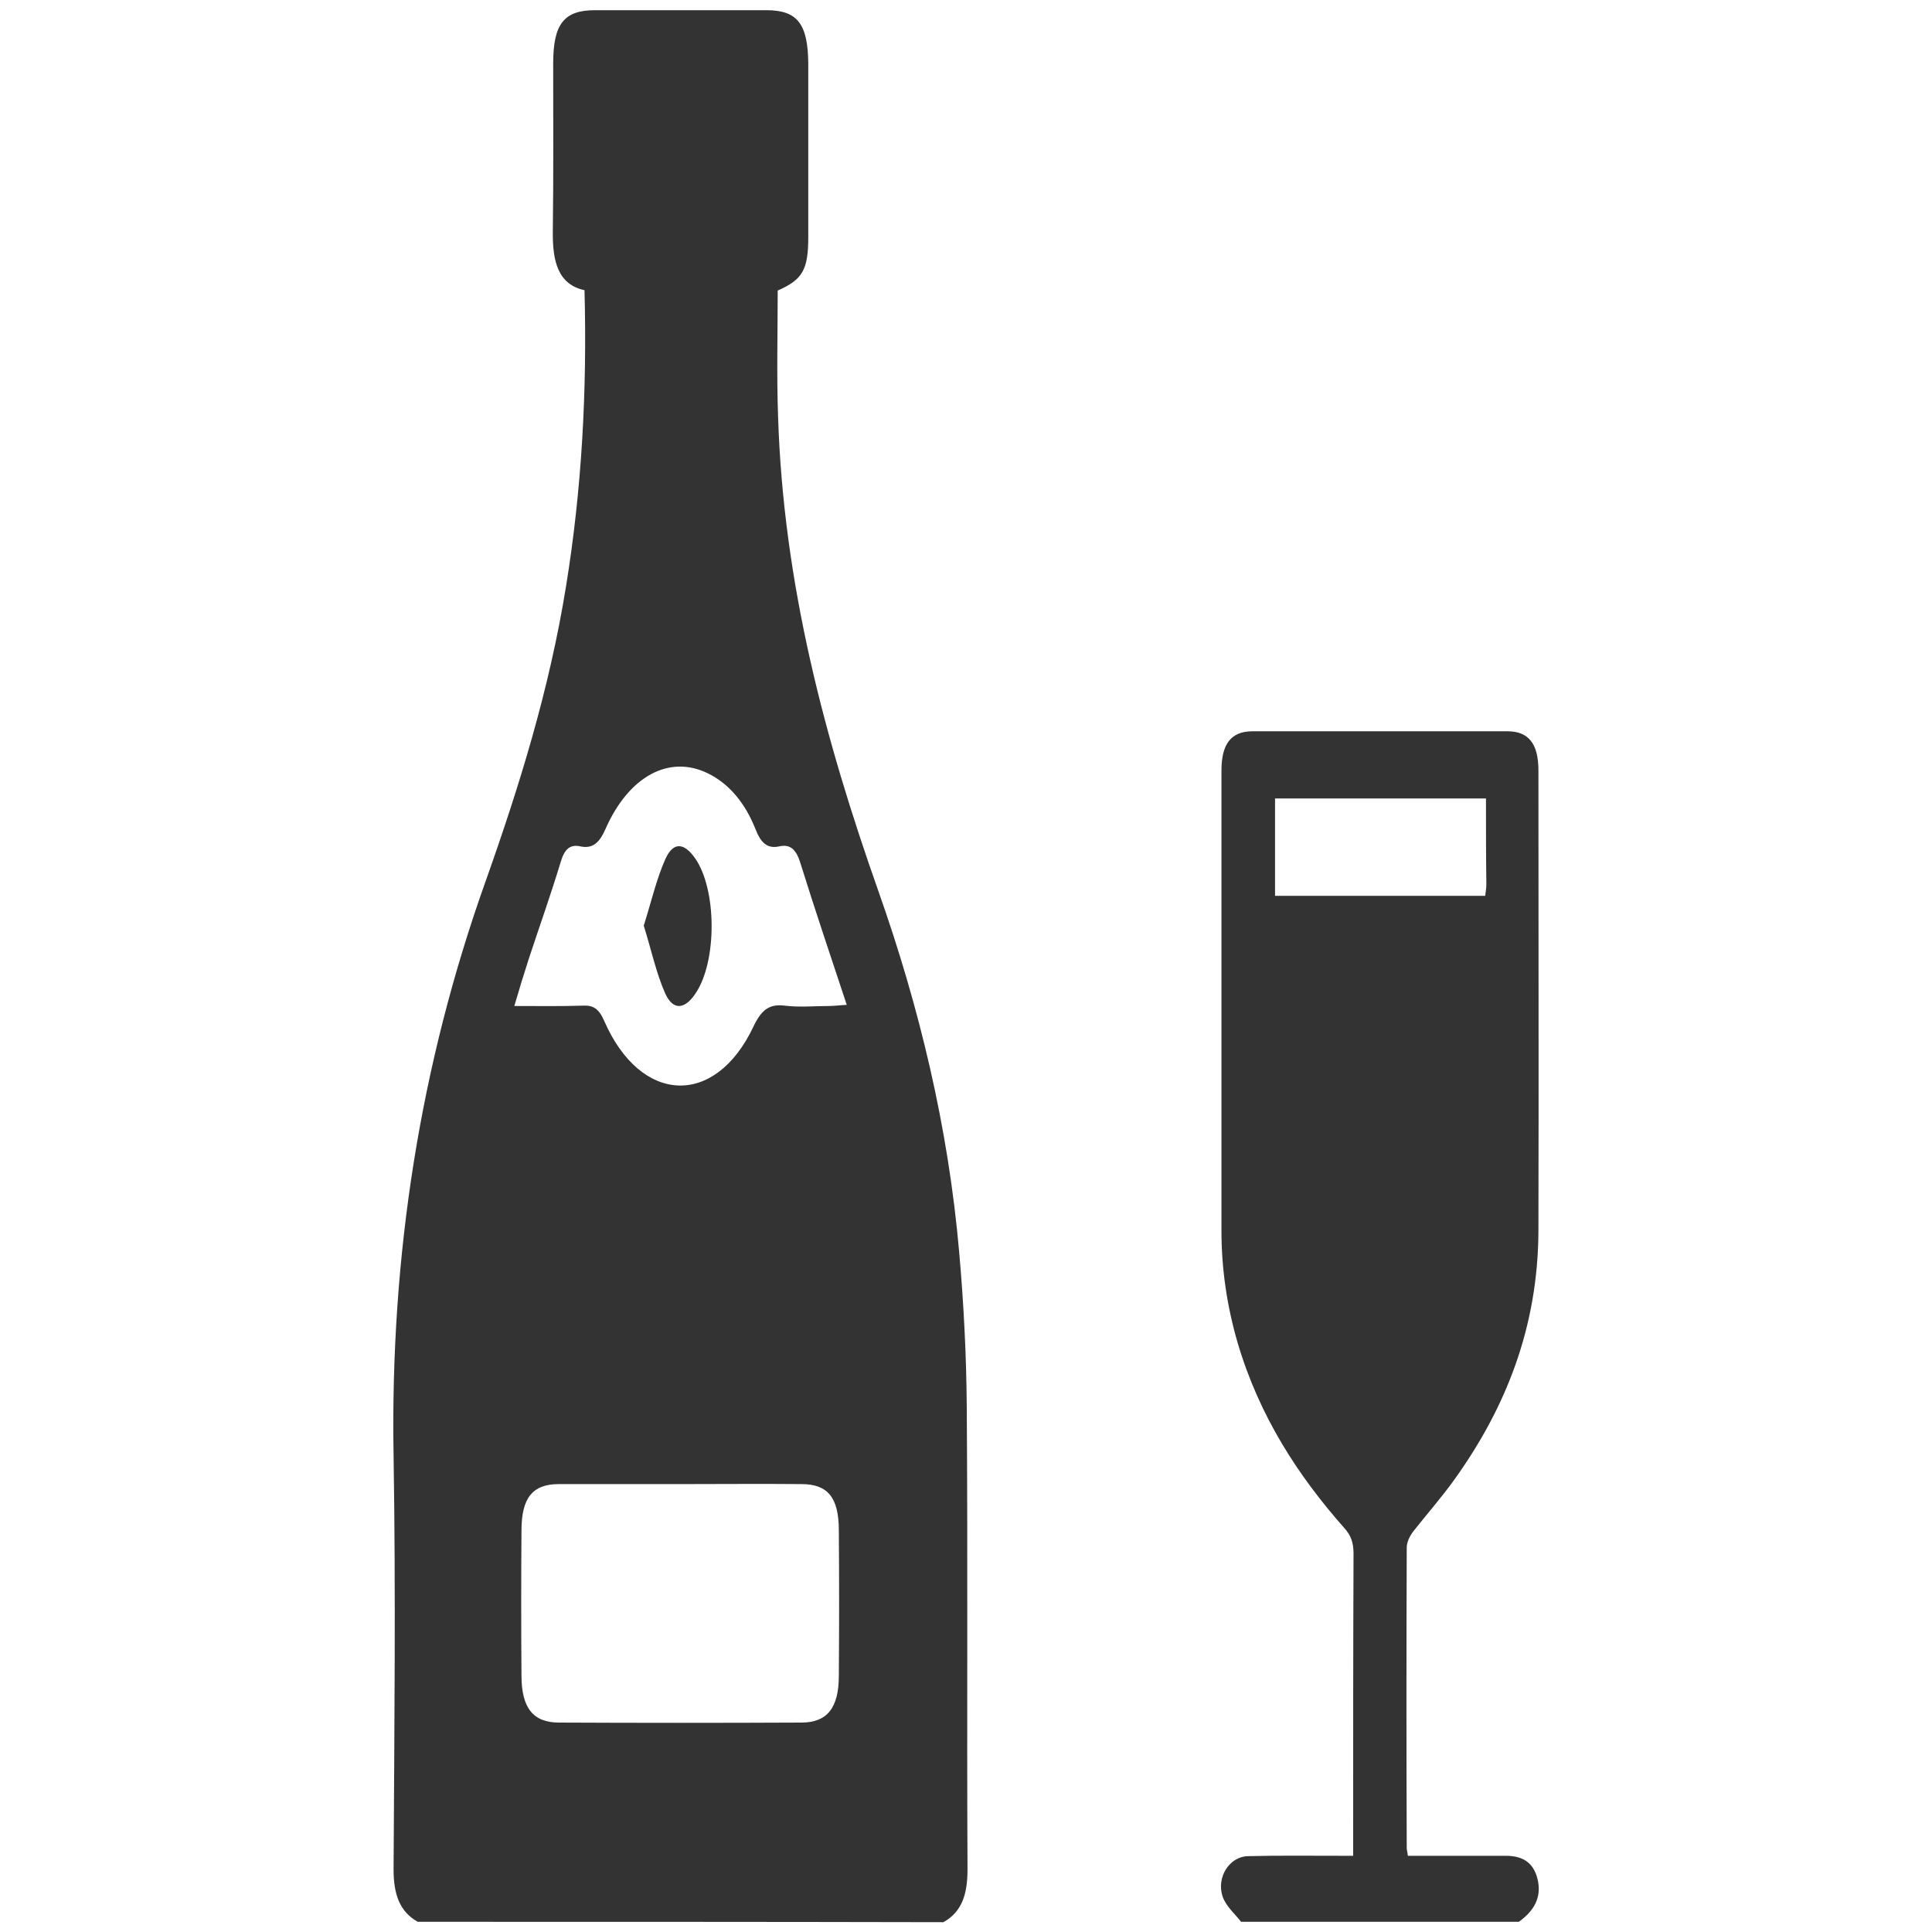
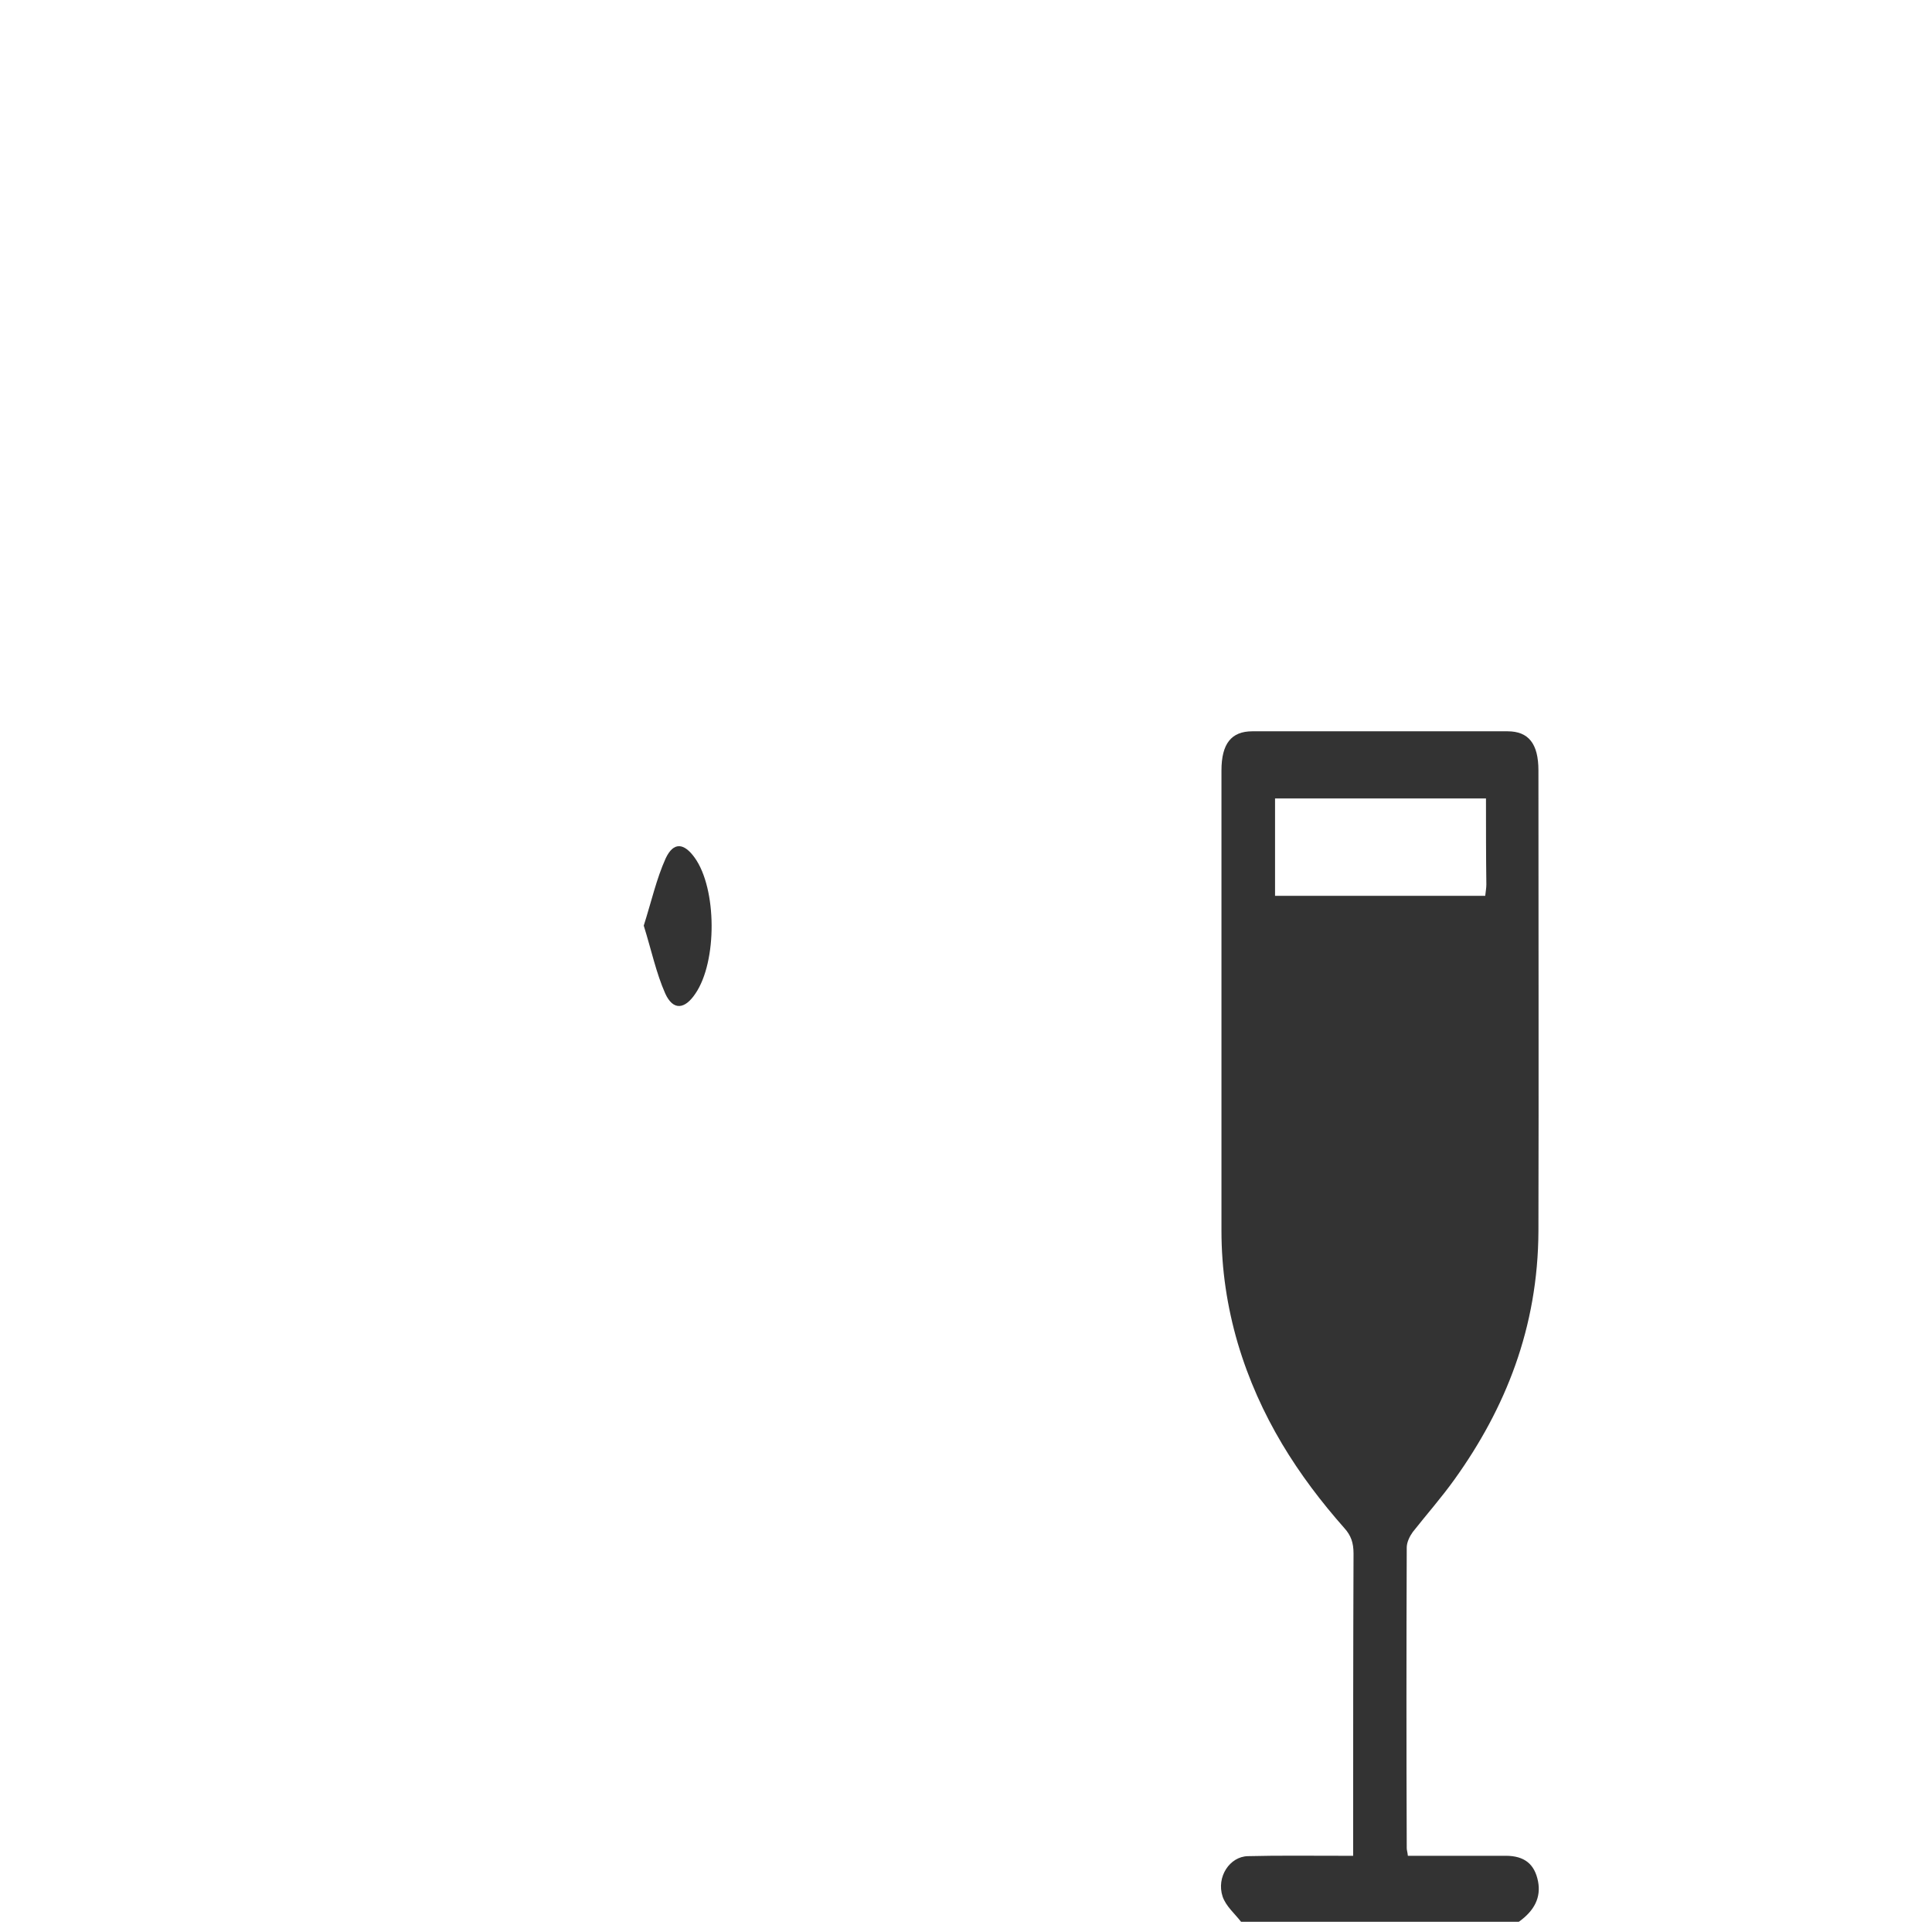
<svg xmlns="http://www.w3.org/2000/svg" version="1.1" id="Capa_1" x="0px" y="0px" viewBox="0 0 512 512" style="enable-background:new 0 0 512 512;" xml:space="preserve">
  <style type="text/css"> .st0{fill:#333333;} </style>
  <g>
-     <path class="st0" d="M-481,243.9h55.9c5.1,0,9.3-4.2,9.3-9.3c0-5.1-4.2-9.3-9.3-9.3H-481c-5.1,0-9.3,4.2-9.3,9.3 C-490.4,239.7-486.2,243.9-481,243.9z" />
-     <path class="st0" d="M-397.3,243.9c2.4,0,4.8-1,6.6-2.7c1.7-1.8,2.7-4.2,2.7-6.6c0-2.5-1-4.9-2.7-6.6c-3.4-3.4-9.7-3.4-13.2,0 c-1.7,1.8-2.7,4.1-2.7,6.6c0,2.4,1,4.8,2.7,6.6C-402.1,242.9-399.7,243.9-397.3,243.9z" />
    <path class="st0" d="M-434.5,253.2h-18.6c-5.1,0-9.3,4.2-9.3,9.3c0,5.1,4.2,9.3,9.3,9.3h18.6c5.1,0,9.3-4.2,9.3-9.3 C-425.2,257.4-429.4,253.2-434.5,253.2z" />
    <path class="st0" d="M-481,271.8c2.4,0,4.8-1,6.6-2.7c1.7-1.8,2.7-4.2,2.7-6.6s-1-4.9-2.7-6.6c-3.4-3.4-9.7-3.4-13.2,0 c-1.7,1.8-2.7,4.2-2.7,6.6c0,2.5,1,4.8,2.7,6.6C-485.9,270.8-483.5,271.8-481,271.8z" />
    <circle class="st0" cx="-499.7" cy="-16.8" r="9.3" />
-     <circle class="st0" cx="-388" cy="-81.9" r="9.3" />
    <circle class="st0" cx="-378.6" cy="39.1" r="9.3" />
-     <path class="st0" d="M-239,1.9c-22.6,0-43.7,6.3-61.9,17.2c-2.2-3.3-4.8-6.4-8-8.9c1.2-11.1-2.5-22.3-10.6-30.3 c-2.1-2.1-4.5-3.9-7-5.4c6.3-7.7,9.4-17.5,8.3-27.4c8.7-7,14-17.5,14-28.9s-5.2-21.9-14-28.9c1.2-11.1-2.5-22.3-10.6-30.3 c-8-8.1-19.2-11.8-30.3-10.6c-7-8.7-17.5-14-28.9-14s-21.9,5.2-28.9,14c-11.1-1.2-22.3,2.5-30.3,10.6c-8,8-11.8,19.2-10.6,30.3 c-7.4,5.9-12.1,14.5-13.4,23.9c-7-8.5-17.3-13.6-28.5-13.6c-11.4,0-21.9,5.2-28.9,14c-11.1-1.2-22.3,2.5-30.3,10.6 c-8,8-11.8,19.2-10.6,30.3c-8.7,7-14,17.5-14,28.9c0,4.7,1.1,9.2,2.7,13.4c-9.8-2.6-20.1-4.1-30.7-4.1h-9.3v9.3 c0,63.6,49.3,115.8,111.7,120.5v19.1h-65.2V216h24.3l33.7,130.3h163.4l33.7-130.3h24.3v-74.5h-46.5v-9.8 c62.4-4.8,111.7-57,111.7-120.5V1.9H-239z M-316.1,29.7c-1.4,1.1-2.6,2.4-4,3.6c-1,0.9-2.1,1.9-3.1,2.8c-1.3,1.2-2.5,2.5-3.7,3.8 c-1.2,1.3-2.4,2.6-3.6,4c-1.1,1.2-2.1,2.4-3.1,3.7c-1.4,1.7-2.7,3.5-3.9,5.3c-0.7,1-1.5,2-2.2,3c-1.9,2.8-3.6,5.6-5.2,8.5 c-0.6,1-1.1,2.1-1.6,3.1c-1.1,2.1-2.1,4.2-3.1,6.4c-0.6,1.3-1.1,2.5-1.6,3.8c-0.9,2.1-1.6,4.3-2.4,6.5c-0.4,1.2-0.9,2.4-1.2,3.6 c-0.1,0.2-0.1,0.4-0.2,0.6l-3.6-1.1l-3.6,6.9c-3.2,6.2-9.5,10-16.4,10c-6.9,0-13.1-3.8-16.4-10l-3.6-6.9l-7.4,2.3 c-6.7,2.1-13.8,0.4-18.7-4.5c-4.8-4.8-6.6-12-4.5-18.7l2.3-7.4l-6.9-3.6c-0.5-0.3-0.9-0.7-1.4-1c-1-2.6-3-4.6-5.7-5.5 c-1.9-2.9-3-6.3-3-9.9c0-1.7,0.2-3.3,0.7-4.9c0.1-0.5,0.4-0.9,0.6-1.4c0.4-1.1,0.8-2.1,1.3-3.1c0.5-0.8,1.1-1.5,1.7-2.2 c0.4-0.5,0.8-1.1,1.3-1.6c0.9-0.8,1.9-1.5,2.9-2.2c0.4-0.3,0.8-0.6,1.2-0.9l1.1-0.6l6-3.2l-2.3-7.4c-0.5-1.6-0.7-3.2-0.8-4.8 c0-0.5,0.1-0.9,0.1-1.3c0-1.1,0.1-2.2,0.3-3.3c0.1-0.5,0.2-1,0.4-1.4c0.3-1.1,0.7-2.1,1.2-3.1c0.2-0.4,0.4-0.8,0.6-1.1 c0.8-1.3,1.7-2.6,2.8-3.7c0.3-0.3,0.7-0.5,1-0.7c0.9-0.8,1.9-1.6,3-2.2l0.2-0.1c2.5-1.3,5.2-2,8-2.1l0.6,0c0.8,0,1.5,0,2.3,0.1 c1.2,0.1,2.4,0.2,3.6,0.6l7.4,2.3l3.6-6.9c3.3-6.2,9.6-10,16.4-10c1.7,0,3.3,0.2,4.9,0.7c0.5,0.1,0.9,0.4,1.4,0.6 c1,0.4,2.1,0.8,3,1.3c0.8,0.5,1.5,1.1,2.2,1.7c0.5,0.4,1.1,0.8,1.5,1.2c0.8,0.9,1.5,1.9,2.2,2.9c0.3,0.4,0.6,0.8,0.9,1.2l0.6,1.1 l3.2,6.1l7.4-2.3c6.7-2.1,13.8-0.4,18.7,4.5c4.8,4.8,6.6,12,4.5,18.7l-2.3,7.4l6.9,3.6C-320.4,24.3-317.9,26.8-316.1,29.7z M-397.3,141.5v-23.9c2.9,1.7,6,3.1,9.3,4v19.9H-397.3z M-434.5,141.5V101c5.5,4.3,11.8,7.1,18.6,7.9v32.6H-434.5z M-462.4,141.5 V52.9c0.9-0.1,1.9-0.2,2.8-0.3c1.6,3.9,3.7,7.6,6.5,10.8v78.1H-462.4z M-443.1-98.3l6.9-3.6l-2.3-7.4c-2.1-6.7-0.4-13.8,4.5-18.7 c3.5-3.5,8.2-5.4,13-5.4c1.9,0,3.8,0.3,5.7,0.9l7.4,2.3l3.6-6.9c3.3-6.2,9.5-10,16.4-10s13.1,3.8,16.4,10l3.6,6.9l7.4-2.3 c6.7-2.1,13.8-0.4,18.7,4.5c4.9,4.9,6.6,12,4.5,18.7l-2.3,7.4l6.9,3.6c6.2,3.3,10,9.5,10,16.4c0,6.9-3.8,13.1-10,16.4l-6.9,3.6 l2.3,7.4c2.1,6.7,0.4,13.8-4.5,18.7c-2.3,2.3-5.1,3.9-8.3,4.6c-0.1-0.1-0.2-0.2-0.3-0.3c-5.2-6.2-12.2-10.5-20.1-12.3 c-2.7-0.6-5.4-0.9-8.1-0.9c-2.8,0-5.5,0.3-8.2,0.9c-0.9,0.2-1.7,0.6-2.6,0.9c-1.7,0.5-3.5,1-5.1,1.8c-1,0.5-1.9,1.1-2.8,1.7 c-1.4,0.8-2.8,1.6-4.1,2.6c-0.9,0.7-1.7,1.6-2.5,2.4c-1,0.9-2.1,1.8-3,2.8l-1.1-2.1l-7.4,2.3c-2.7,0.8-5.5,0.9-8.2,0.5l-0.6-0.1 c-3.9-0.7-7.2-2.3-9.7-4.8c0,0-0.1-0.1-0.2-0.1l0,0c-4.9-4.9-6.6-12-4.5-18.7l2.3-7.4l-6.9-3.6c-1.4-0.8-2.7-1.7-3.9-2.7 c-0.4-0.4-0.7-0.8-1.1-1.2c-0.7-0.7-1.3-1.5-1.9-2.3c-0.4-0.6-0.7-1.2-1-1.8c-0.4-0.7-0.7-1.4-1-2.2c-0.3-0.7-0.5-1.5-0.7-2.3 c-0.3-1.3-0.5-2.6-0.5-4C-453.1-88.8-449.3-95.1-443.1-98.3z M-549.9,9.4l1.9-6.2l-6.9-3.6c-6.2-3.3-10-9.5-10-16.4 s3.8-13.1,10-16.4l6.9-3.6l-2.3-7.4c-2.1-6.7-0.4-13.8,4.5-18.7s12-6.6,18.7-4.5l7.4,2.3l3.6-6.9c3.2-6.2,9.5-10,16.4-10 c6.9,0,13.1,3.8,16.4,10l3.6,6.9l7.4-2.3c1.1-0.3,2.2-0.6,3.3-0.7c0.2,0.4,0.4,0.9,0.6,1.3c0.3,0.5,0.5,1.1,0.8,1.6 c1.1,2.1,2.3,4,3.7,5.9c0.2,0.3,0.5,0.5,0.7,0.8c1.6,2,3.4,3.8,5.4,5.4c-0.3,2.8-0.3,5.6,0,8.3c0.2,2.1,0.8,4.1,1.4,6.1 c1.7,5.9,4.7,11.4,9.2,15.9c2.1,2.1,4.4,3.8,6.8,5.3c-0.8,1-1.5,2-2.2,3.1c-0.2,0.3-0.5,0.6-0.7,0.9c-1.2,2-2.2,4-3,6.2 c-0.3,0.7-0.5,1.4-0.7,2.1c-0.6,2-1.1,4-1.4,6.1c0,0.2-0.1,0.4-0.1,0.6l-2.9,1.6l2.3,7.3c0,0,0,0.1,0,0.1c-1.8,1.5-3.4,3.1-4.9,4.9 c-0.8,0.9-1.3,1.9-2,2.9c-0.8,1.1-1.5,2.2-2.2,3.4c-0.5,1-1,2.1-1.4,3.2c-0.5,1.3-1,2.7-1.4,4c-0.3,1-0.5,2-0.7,3.1 c-0.1,0.6-0.3,1.2-0.4,1.8c-3.3,0.8-6.9,0.8-10.2-0.3l-7.4-2.3l-3.6,6.9c-3.3,6.2-9.6,10-16.4,10c-6.9,0-13.1-3.8-16.4-10l-3.7-7.1 l-2.2,0.7c-0.5-0.6-1.2-1.1-1.7-1.6c-3.5-3.7-7.1-7.2-11-10.4c-0.5-0.4-1-0.8-1.5-1.1c-3.9-3.1-8.1-6-12.4-8.6 C-549.1,10-549.4,9.7-549.9,9.4z M-601.6,11.6c12.1,1.2,23.6,4.4,34.2,9.5l0.8,0.4c0.9,0.5,1.8,1,2.8,1.5c2.6,1.3,5,2.8,7.4,4.3 c0.7,0.4,1.3,0.8,1.9,1.3c2,1.3,3.9,2.7,5.8,4.2c0.8,0.7,1.7,1.3,2.5,2c1.7,1.4,3.3,2.9,4.9,4.3c1.4,1.3,2.7,2.6,4,4 c1.5,1.6,3,3.2,4.5,4.9c12.9,15.4,21.4,34.7,23.4,55.9C-558.1,99.2-597,60.3-601.6,11.6z M-490.4,122.9v-9.3V65.7 c3.3-0.9,6.4-2.3,9.3-4v79.8h-9.3V122.9z M-367.2,327.7h-134.5L-530.6,216h192.2L-367.2,327.7z M-313.5,197.3h-0.9h-240.3h-0.9 v-37.2h242V197.3z M-369.3,141.5v-19.9c3.4-0.9,6.6-2.4,9.6-4.2c-0.1,1.8-0.3,3.6-0.3,5.5v9.3v9.3H-369.3z M-340.9,113.1 c0.4-4.6,1.3-9.2,2.3-13.6c0.5-2,1-4,1.6-6c0.3-1,0.7-2,1-3c0.6-1.9,1.3-3.7,2-5.6c0.4-1,0.8-2,1.3-3c0.8-1.8,1.6-3.6,2.5-5.3 c0.5-0.9,1-1.8,1.5-2.7c1-1.8,2-3.5,3.1-5.3c0.5-0.8,1-1.6,1.5-2.3c1.2-1.8,2.5-3.6,3.9-5.4c0.4-0.6,0.9-1.2,1.3-1.7 c1.6-1.9,3.2-3.8,4.9-5.7c0.3-0.3,0.6-0.7,0.9-1c2-2.1,4.1-4.2,6.3-6.1c0,0,0.1,0,0.1-0.1c2.3-2.1,4.8-4,7.3-5.9l2.3-1.7 c14-9.7,30.5-16,48.4-17.7C-253.4,69.6-292.3,108.5-340.9,113.1z" />
  </g>
  <g>
-     <path class="st0" d="M110.7,509.3c-4.8-2.7-6.4-7.3-6.4-13.9c0.2-36.6,0.6-73.2,0-109.8c-0.9-53,7.1-103.5,24.3-151.8 c9-25.3,17-51.1,21.4-78.4c4.2-25.8,5.6-51.9,4.9-78.5c-7-1.5-8.5-7.6-8.4-15.6c0.2-14.8,0.1-29.7,0.1-44.5 c0-10.5,2.9-14.1,11.1-14.1c15.1,0,30.3,0,45.4,0c8.2,0,11,3.6,11.1,14.1c0,15.3,0,30.7,0,46c0,8.7-1.5,11.3-8.1,14.2 c0,11.1-0.3,22.3,0.1,33.4c1.4,44.4,12.4,85.6,26.6,125.8c10.8,30.6,18.5,62.4,21.4,95.7c1.2,13.6,1.9,27.3,2,40.9 c0.3,40.9,0,81.8,0.2,122.7c0,6.5-1.5,11.2-6.4,13.9C203.4,509.3,157.1,509.3,110.7,509.3z M180.4,393.3c-10.8,0-21.6,0-32.3,0 c-7,0-9.9,3.7-9.9,12.3c-0.1,12.8-0.1,25.7,0,38.5c0,8.5,3.1,12.4,9.9,12.4c21.4,0.1,42.9,0.1,64.3,0c6.8,0,9.9-3.9,9.9-12.4 c0.1-12.8,0.1-25.7,0-38.5c0-8.7-2.9-12.3-9.9-12.3C201.7,393.2,191.1,393.3,180.4,393.3z M136.3,266.6c6.6,0,12.5,0.1,18.3-0.1 c2.6-0.1,4.1,0.8,5.5,4c9.6,22.1,29.3,23.1,39.5,1.7c2.1-4.5,4.2-6.2,8.3-5.7c3.9,0.5,7.9,0.1,11.8,0.1c1.3,0,2.7-0.2,4.7-0.3 c-4.3-13-8.4-25.1-12.2-37.3c-1.1-3.7-2.6-5.4-5.7-4.7c-3.2,0.7-4.9-1-6.3-4.6c-2.7-6.8-6.9-12-12.7-14.8 c-10.1-4.9-20.8,0.7-27,14.7c-1.6,3.7-3.4,5.4-6.7,4.7c-2.7-0.6-4.2,0.7-5.2,4.1c-2.6,8.6-5.6,17-8.4,25.5 C138.9,257.9,137.7,261.8,136.3,266.6z" />
    <path class="st0" d="M328.9,509.3c-1.7-2.2-4-4.1-4.9-6.7c-1.7-5.2,1.9-10.6,6.7-10.7c8-0.2,16-0.1,24-0.1c1.2,0,2.4,0,3.9,0 c0-1.8,0-3.2,0-4.5c0-25.2,0-50.4,0.1-75.6c0-2.9-0.7-4.8-2.4-6.7c-12.2-13.8-22.5-29.5-28.3-49.1c-2.8-9.6-4.3-19.5-4.3-29.7 c0-40.7,0-81.3,0-122c0-7.1,2.6-10.4,8.2-10.4c22.5,0,45.1,0,67.6,0c5.6,0,8.2,3.3,8.2,10.4c0,40.7,0.1,81.3,0,122 c-0.1,25.7-8.8,47.1-22.2,65.8c-3.5,4.9-7.4,9.3-11.1,14c-0.8,1.1-1.6,2.7-1.6,4.1c-0.1,26.6-0.1,53.1,0,79.7c0,0.5,0.2,1,0.3,2 c4.9,0,9.8,0,14.7,0c3.7,0,7.4,0,11.2,0c5,0,7.7,2.2,8.6,6.8c0.8,4.2-0.9,7.7-5.1,10.7C377.9,509.3,353.4,509.3,328.9,509.3z M393.8,211.6c-19,0-37.4,0-55.9,0c0,8.7,0,17.1,0,25.8c18.6,0,37.1,0,55.7,0c0.1-1.1,0.3-2,0.3-3 C393.8,226.9,393.8,219.4,393.8,211.6z" />
    <path class="st0" d="M170.6,245.3c2-6.3,3.4-12.5,5.8-17.8c2.1-4.5,4.9-4.1,7.7-0.2c5.9,8.2,6,27.5,0.2,36c-2.8,4.2-5.9,4.6-8,0 C173.9,257.9,172.6,251.7,170.6,245.3z" />
  </g>
</svg>